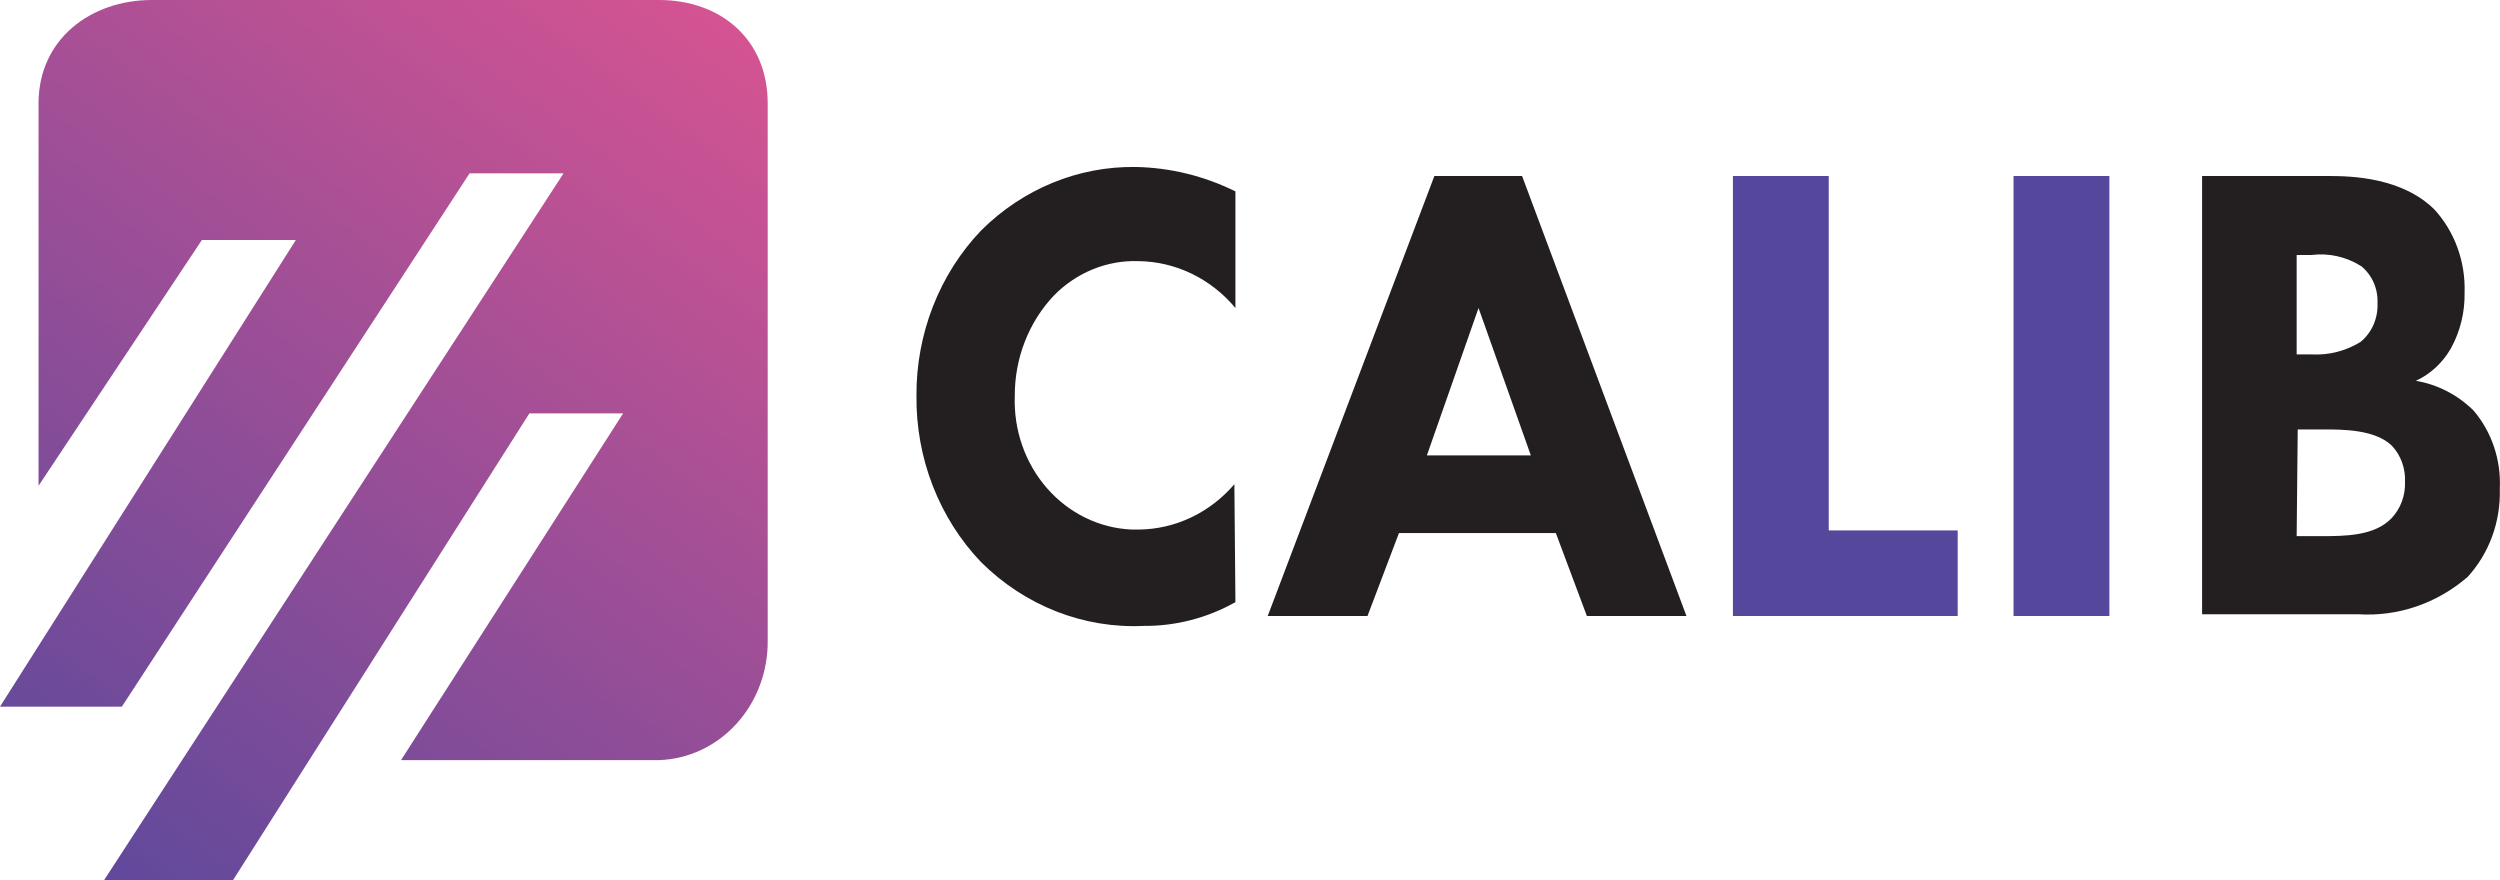
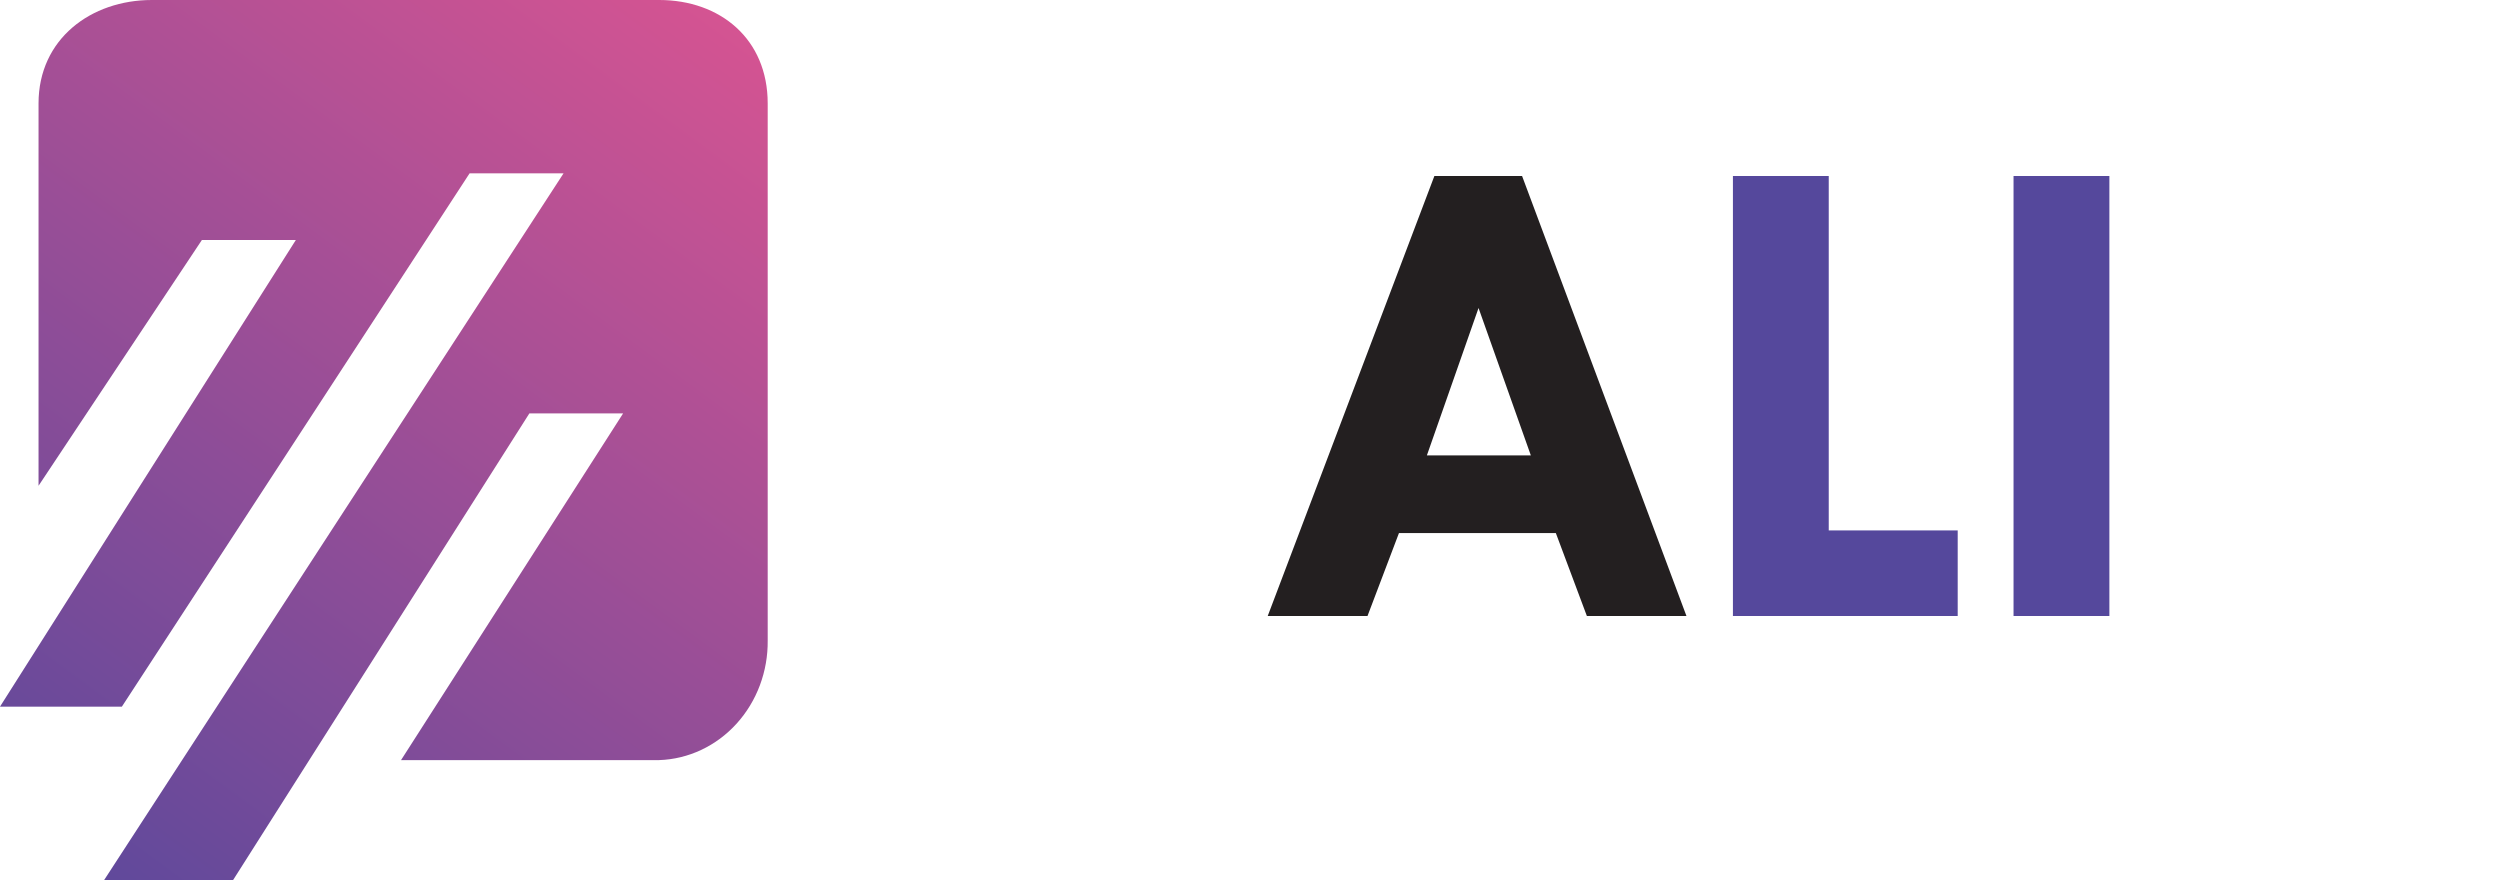
<svg xmlns="http://www.w3.org/2000/svg" width="125" height="44" viewBox="0 0 125 44" fill="none">
  <g clip-path="url(#clip0_170_64)">
    <path d="M32.958 0H7.594C4.552 0 1.927 1.947 1.927 5.17V24.288L10.094 12.001H14.792L0 35.332H6.094L23.479 8.668H28.177L5.208 44H11.656L26.469 20.669H31.156L20.052 38.005H32.958C34.425 37.956 35.814 37.302 36.829 36.183C37.844 35.064 38.403 33.57 38.385 32.021V5.17C38.385 1.947 36.01 0 32.958 0Z" fill="url(#paint0_linear_170_64)" />
-     <path d="M61.771 30.107C60.364 30.898 58.792 31.307 57.198 31.295C55.707 31.367 54.218 31.122 52.818 30.573C51.419 30.026 50.138 29.186 49.052 28.105C48.015 27.019 47.195 25.725 46.64 24.298C46.086 22.872 45.808 21.342 45.823 19.8C45.812 18.264 46.093 16.741 46.647 15.32C47.202 13.899 48.019 12.61 49.052 11.528C51.141 9.444 53.918 8.304 56.792 8.349C58.514 8.382 60.211 8.798 61.771 9.57V15.4C61.164 14.673 60.419 14.089 59.585 13.685C58.75 13.281 57.845 13.068 56.927 13.057C56.149 13.029 55.374 13.167 54.648 13.462C53.921 13.757 53.258 14.203 52.698 14.773C52.073 15.432 51.578 16.216 51.242 17.079C50.905 17.942 50.735 18.867 50.739 19.8C50.678 21.503 51.258 23.163 52.354 24.415C53.449 25.667 54.97 26.408 56.583 26.477H56.969C57.865 26.465 58.75 26.257 59.567 25.867C60.385 25.477 61.117 24.913 61.719 24.211L61.771 30.107Z" fill="#231F20" />
    <path d="M77.792 26.653H69.948L68.375 30.8H63.386L71.719 8.8H76.104L84.323 30.8H79.344L77.792 26.653ZM76.542 22.77L73.927 15.4L71.344 22.77H76.542Z" fill="#231F20" />
    <path d="M91.437 8.8V26.521H97.885V30.8H86.646V8.8H91.437Z" fill="url(#paint1_linear_170_64)" />
    <path d="M105.469 8.8V30.8H100.677V8.8H105.469Z" fill="url(#paint2_linear_170_64)" />
-     <path d="M116.438 8.8C117.563 8.8 120.104 8.866 121.729 10.483C122.229 11.033 122.62 11.683 122.877 12.396C123.135 13.108 123.255 13.868 123.229 14.63C123.249 15.61 123.011 16.578 122.542 17.424C122.131 18.141 121.519 18.706 120.792 19.041C121.867 19.22 122.868 19.733 123.667 20.515C124.122 21.045 124.473 21.665 124.7 22.339C124.927 23.013 125.025 23.727 124.99 24.442C125.015 25.251 124.886 26.058 124.61 26.814C124.335 27.569 123.918 28.259 123.386 28.842C121.848 30.173 119.891 30.841 117.906 30.712H110.104V8.8H116.438ZM114.833 17.721H115.604C116.454 17.764 117.297 17.546 118.031 17.094C118.308 16.866 118.529 16.571 118.676 16.234C118.823 15.897 118.891 15.528 118.875 15.158C118.891 14.803 118.825 14.45 118.684 14.129C118.542 13.807 118.329 13.526 118.063 13.31C117.314 12.837 116.439 12.64 115.573 12.749H114.833V17.721ZM114.833 26.807H116.021C117.24 26.807 118.708 26.807 119.573 25.916C119.801 25.676 119.978 25.389 120.095 25.073C120.211 24.756 120.264 24.418 120.25 24.079C120.264 23.751 120.213 23.424 120.102 23.117C119.991 22.811 119.822 22.531 119.604 22.297C118.771 21.472 117.146 21.472 116.177 21.472H114.886L114.833 26.807Z" fill="#231F20" />
  </g>
  <defs>
    <linearGradient id="paint0_linear_170_64" x1="1.198" y1="47.476" x2="42.728" y2="-8.897" gradientUnits="userSpaceOnUse">
      <stop stop-color="#55489C" />
      <stop offset="1" stop-color="#EE5690" />
    </linearGradient>
    <linearGradient id="paint1_linear_170_64" x1="1036.62" y1="492.8" x2="1157.78" y2="492.8" gradientUnits="userSpaceOnUse">
      <stop stop-color="#55489C" />
      <stop offset="1" stop-color="#EE5690" />
    </linearGradient>
    <linearGradient id="paint2_linear_170_64" x1="584.73" y1="492.8" x2="606.772" y2="492.8" gradientUnits="userSpaceOnUse">
      <stop stop-color="#55489C" />
      <stop offset="1" stop-color="#EE5690" />
    </linearGradient>
    <clipPath id="clip0_170_64">
      <rect width="125" height="44" fill="white" />
    </clipPath>
  </defs>
</svg>